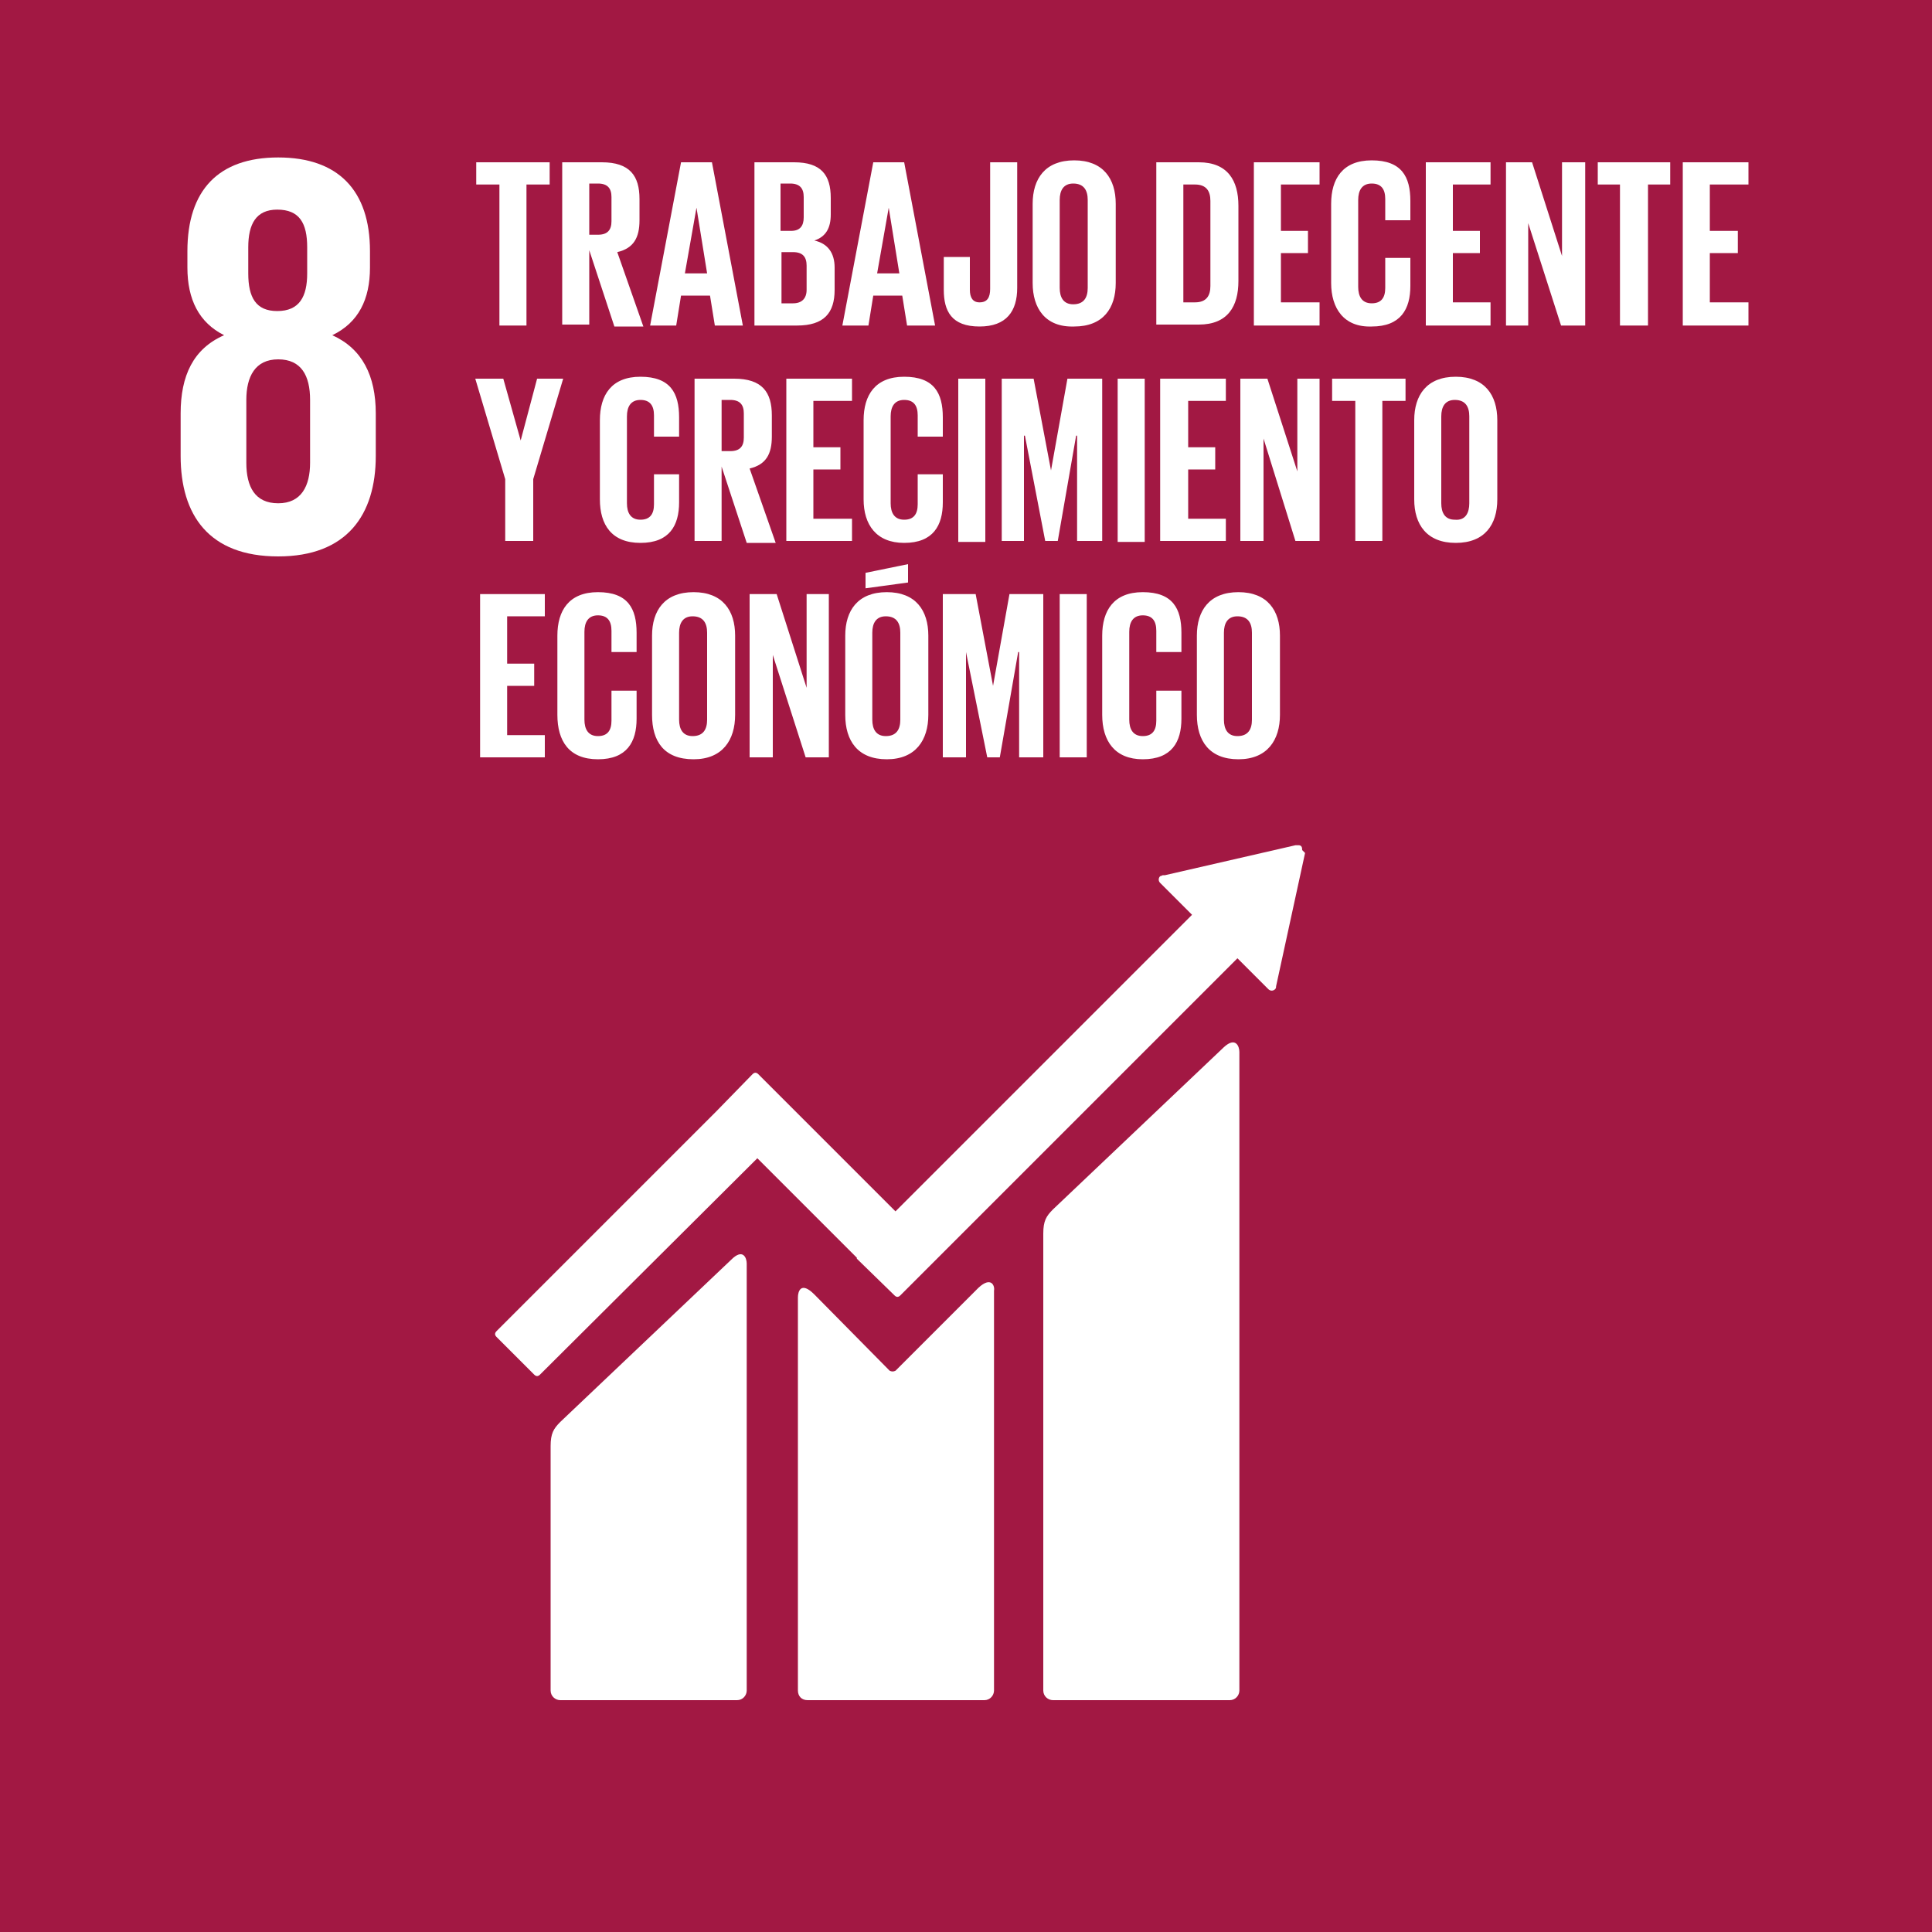
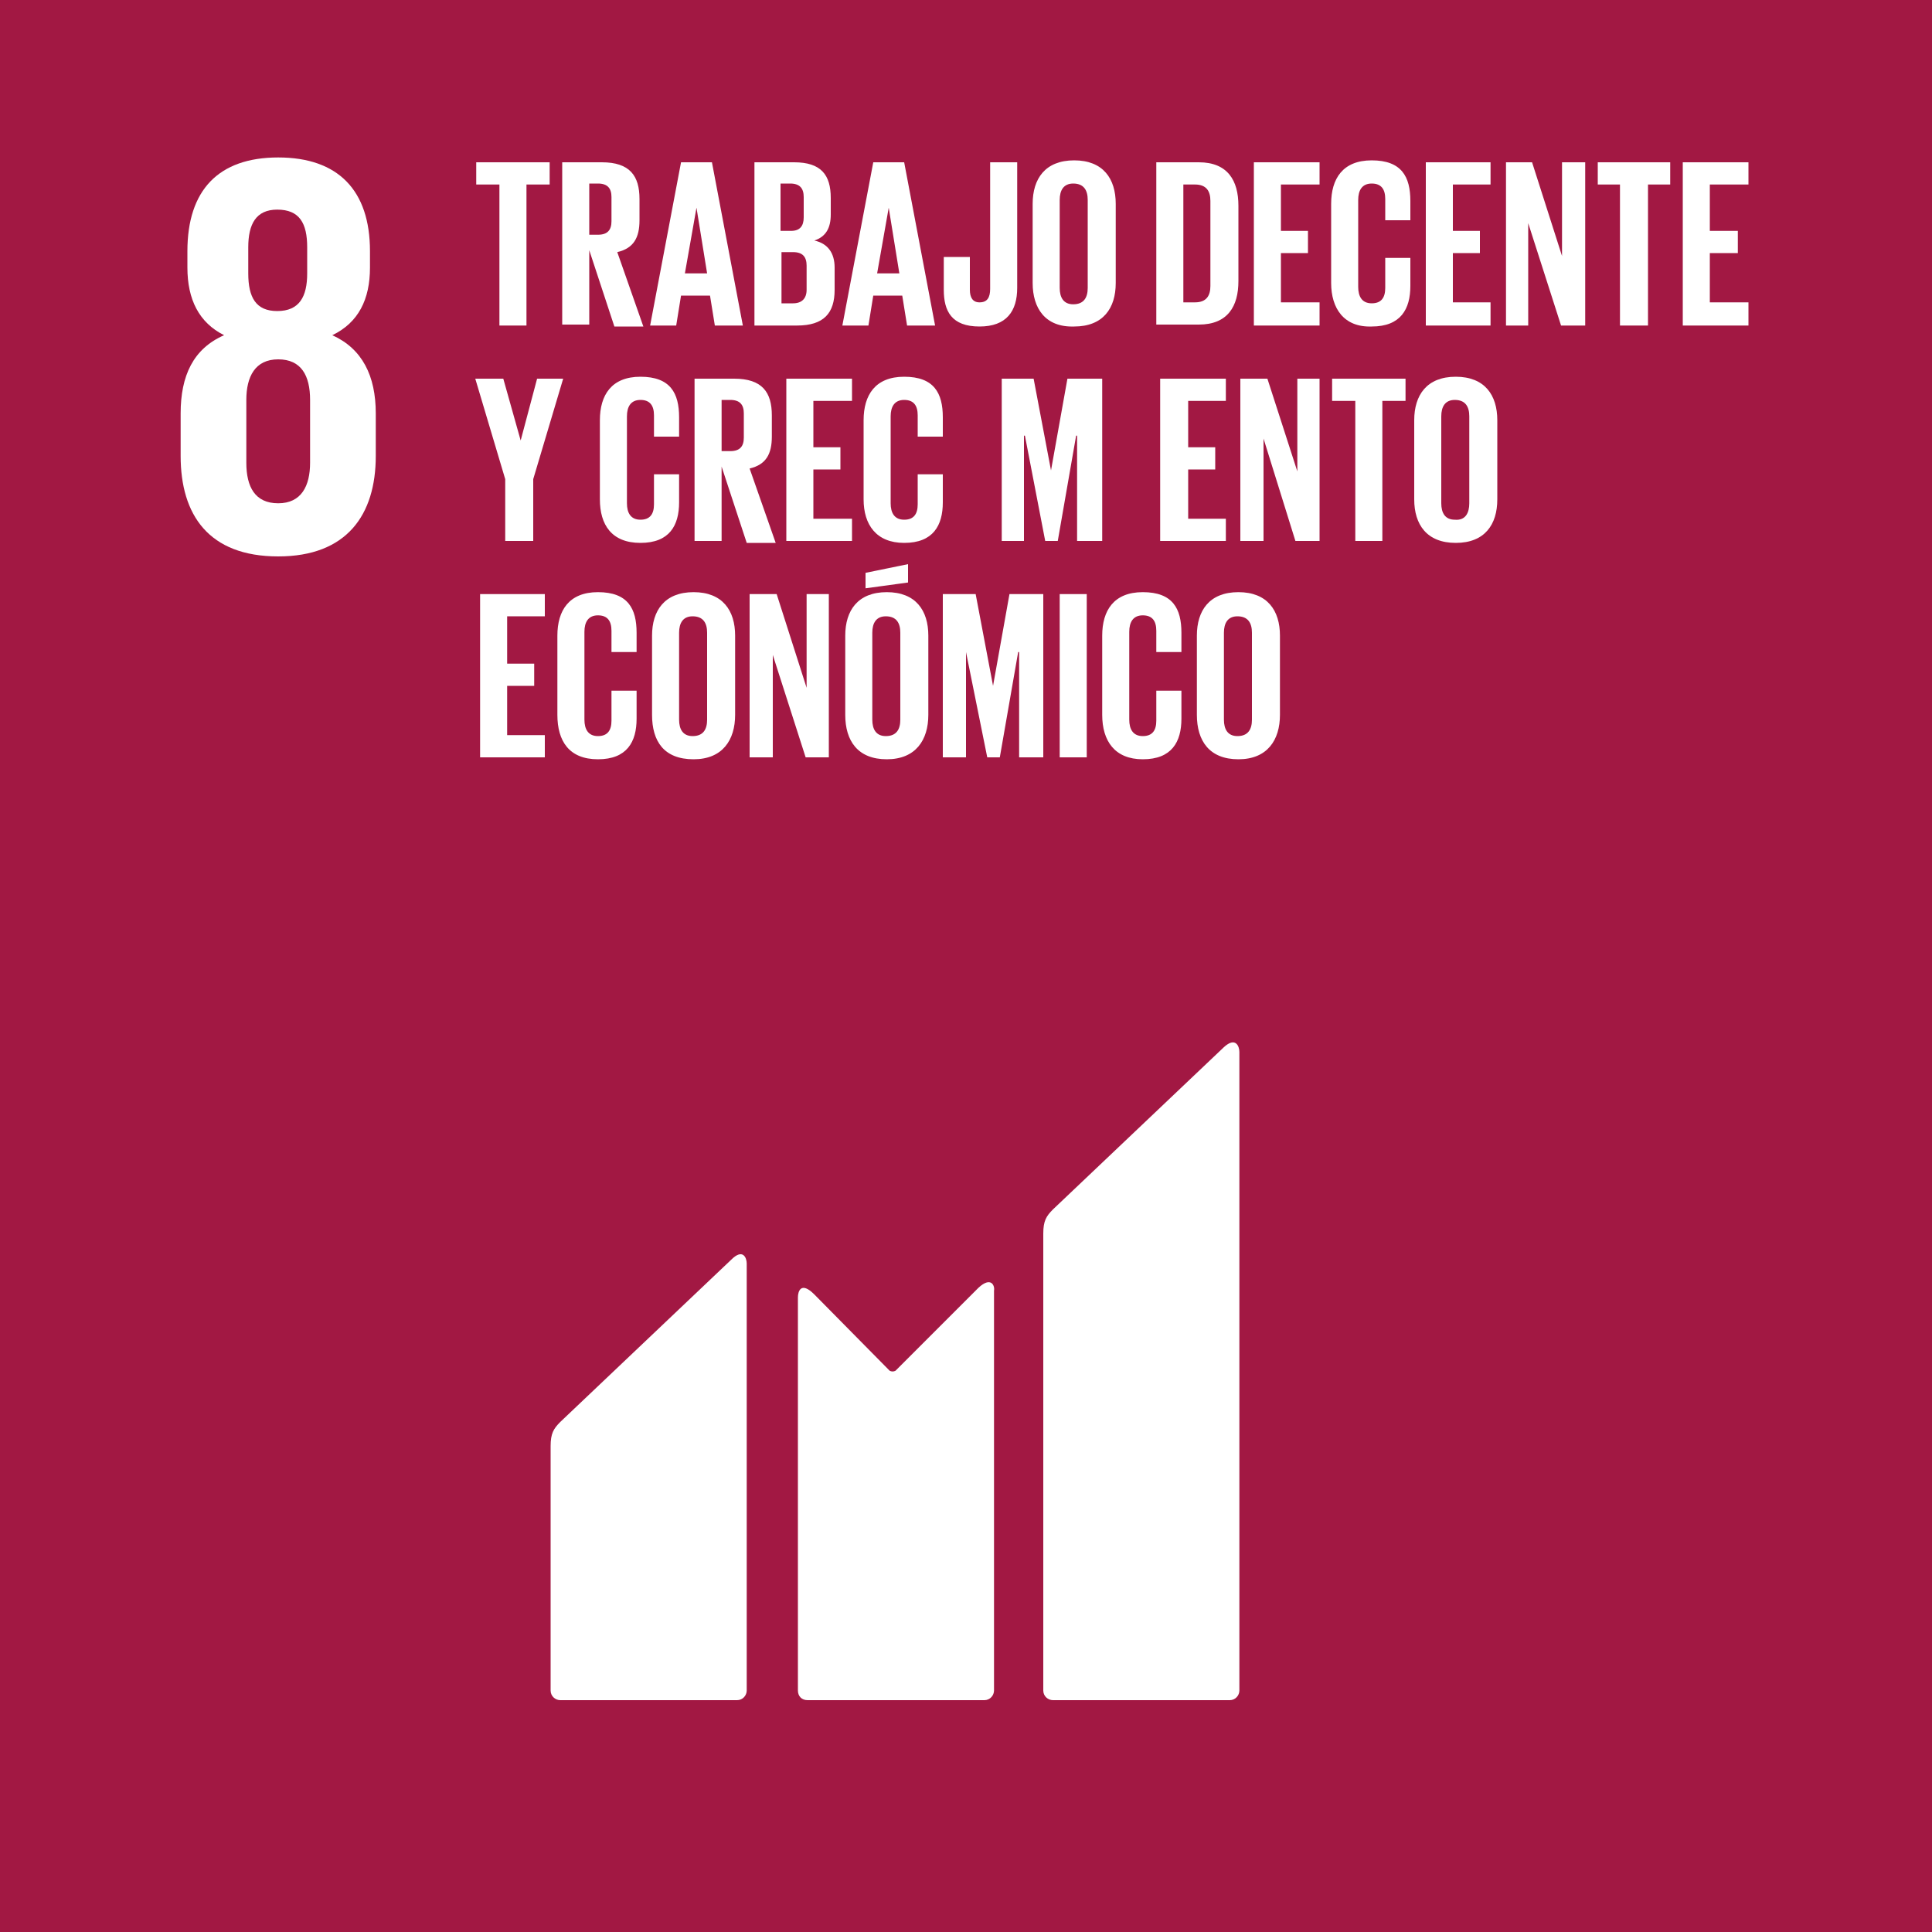
<svg xmlns="http://www.w3.org/2000/svg" data-global-elvn="enableViewport, disableClick, none, startInvisible, notResponsive, 0, notLoop, 500" viewBox="-325 58 200 200">
  <g>
    <rect class="elvn-layer" x="-325" y="58" width="200" height="200" fill="#A21843" data-elvn="fade, in, 0, 2000, linear" />
    <path class="elvn-layer" d="M-292.9 105.9c0 2.4-.9 4.2-3.3 4.2s-3.3-1.7-3.3-4.2v-6.5c0-2.4.9-4.2 3.3-4.2s3.3 1.7 3.3 4.2v6.5zm-6.4-22.3c0-2.4.8-3.9 3-3.9 2.3 0 3.1 1.4 3.1 3.9v2.7c0 2.4-.8 3.9-3.1 3.9-2.2 0-3-1.4-3-3.9v-2.7zm13.2 21.6v-4.4c0-3.9-1.4-6.7-4.5-8.1 2.7-1.3 3.9-3.7 3.9-7V84c0-6.3-3.3-9.7-9.5-9.7s-9.4 3.4-9.4 9.7v1.7c0 3.3 1.2 5.7 3.8 7-3.2 1.4-4.5 4.2-4.5 8.1v4.4c0 6.1 2.9 10.4 10.1 10.4 7.1 0 10.1-4.3 10.1-10.4" fill="#fff" data-elvn="drawLines, 1800, 1500, #ffffff, 1, notRandom" />
    <g class="elvn-layer" fill="#fff" data-elvn="drawLines, 3000, 2000, #ffffff, 1, notRandom">
      <path d="M-198.3 166.4l-17.7 16.8c-.7.7-1 1.2-1 2.5V233c0 .6.5 1 1 1h18.3c.6 0 1-.5 1-1v-66.1c0-.6-.4-1.6-1.6-.5M-249.3 188.4l-17.7 16.8c-.7.7-1 1.2-1 2.5V233c0 .6.5 1 1 1h18.3c.6 0 1-.5 1-1v-44.2c0-.6-.4-1.6-1.6-.4" />
-       <path d="M-190.2 146c0-.1 0-.3-.1-.4s-.2-.1-.3-.1H-190.9l-13.5 3.1h-.2c-.1 0-.2.1-.3.1-.2.2-.2.5 0 .7l.2.2 3.1 3.1-30.7 30.7-14.2-14.2c-.2-.2-.4-.2-.6 0l-3.8 3.9-22.7 22.7c-.2.2-.2.4 0 .6l3.9 3.9c.2.2.4.2.6 0l22.5-22.4 10.3 10.3v.1l3.9 3.8c.2.2.4.2.6 0l34.9-34.9 3.2 3.2c.2.2.5.2.7 0 .1-.1.1-.2.1-.3l3-13.8-.3-.3z" />
      <path d="M-223.7 191.3l-8.6 8.6c-.2.1-.4.1-.6 0l-7.8-7.9c-1.4-1.4-1.7-.3-1.7.3V233c0 .6.4 1 1 1h18.3c.6 0 1-.5 1-1v-41.4c.1-.5-.3-1.5-1.6-.3" />
    </g>
    <g class="elvn-layer" fill="#fff" data-elvn="drawLines, 2500, 1500, #ffffff, 1, notRandom">
      <polygon points="-275.7 74.8 -268.1 74.8 -268.1 77.1 -270.5 77.1 -270.5 91.7 -273.3 91.7 -273.3 77.1 -275.7 77.1" />
      <path d="M-264 77.1v5.2h.9c1 0 1.4-.5 1.4-1.4v-2.5c0-.9-.4-1.4-1.4-1.4h-.9zm0 6.8v7.7h-2.8V74.8h4.1c2.9 0 3.9 1.4 3.9 3.8v2.2c0 1.8-.6 2.9-2.3 3.3l2.7 7.7h-3l-2.6-7.9zM-254.1 86.3h2.3l-1.1-6.8-1.2 6.8zm-3.6 5.4l3.2-16.9h3.2l3.2 16.9h-2.9l-.5-3.1h-3l-.5 3.1h-2.7zM-244.1 84.1v5.3h1.2c.9 0 1.4-.5 1.4-1.4v-2.5c0-.9-.4-1.4-1.4-1.4h-1.2zm0-2.2h1c.9 0 1.3-.5 1.3-1.4v-2.1c0-.9-.4-1.4-1.4-1.4h-1v4.9zm-2.8-7.1h4.1c2.8 0 3.8 1.3 3.8 3.7v1.7c0 1.4-.5 2.3-1.7 2.7 1.4.3 2.1 1.3 2.1 2.8V88c0 2.4-1.1 3.7-3.9 3.7h-4.4V74.8zM-234.2 86.3h2.3l-1.1-6.8-1.2 6.8zm-3.6 5.4l3.2-16.9h3.2l3.2 16.9h-2.9l-.5-3.1h-3l-.5 3.1h-2.7zM-219.7 74.8v13c0 2.4-1.1 4-3.9 4-2.9 0-3.7-1.6-3.7-3.8v-3.4h2.7V88c0 .8.3 1.3 1 1.3.8 0 1.1-.5 1.1-1.4V74.8h2.8zM-212.4 87.8v-9.1c0-1-.4-1.7-1.5-1.7-1 0-1.4.7-1.4 1.7v9.1c0 1 .4 1.7 1.4 1.7 1.1 0 1.5-.7 1.5-1.7m-5.7-.5v-8.2c0-2.6 1.3-4.5 4.3-4.5s4.3 1.9 4.3 4.5v8.2c0 2.6-1.3 4.5-4.3 4.5-3 .1-4.3-1.9-4.3-4.5M-201.3 89.3c1.2 0 1.6-.7 1.6-1.7v-8.8c0-1-.4-1.7-1.6-1.7h-1.2v12.2h1.2zm4.5-10v7.8c0 2.6-1.1 4.5-4.1 4.5h-4.4V74.8h4.4c3 0 4.1 1.9 4.1 4.5" />
      <polygon points="-195.2 74.8 -188.4 74.8 -188.4 77.1 -192.4 77.1 -192.4 81.9 -189.6 81.9 -189.6 84.2 -192.4 84.2 -192.4 89.3 -188.4 89.3 -188.4 91.7 -195.2 91.7" />
      <path d="M-187.2 87.3v-8.2c0-2.6 1.2-4.5 4.2-4.5 3.1 0 4 1.7 4 4.2v2h-2.6v-2.2c0-1-.4-1.6-1.4-1.6s-1.4.7-1.4 1.7v9c0 1 .4 1.7 1.4 1.7s1.4-.6 1.4-1.6v-3.1h2.6v2.9c0 2.4-1 4.2-4 4.2-2.9.1-4.2-1.9-4.2-4.5" />
      <polygon points="-177.4 74.8 -170.7 74.8 -170.7 77.1 -174.6 77.1 -174.6 81.9 -171.8 81.9 -171.8 84.2 -174.6 84.2 -174.6 89.3 -170.7 89.3 -170.7 91.7 -177.4 91.7" />
      <polygon points="-166.8 81.1 -166.8 91.7 -169.1 91.7 -169.1 74.8 -166.4 74.8 -163.3 84.5 -163.3 74.8 -160.9 74.8 -160.9 91.7 -163.4 91.7" />
      <polygon points="-159.6 74.8 -152.1 74.8 -152.1 77.1 -154.4 77.1 -154.4 91.7 -157.3 91.7 -157.3 77.1 -159.6 77.1" />
      <polygon points="-150.8 74.8 -144 74.8 -144 77.1 -148 77.1 -148 81.9 -145.1 81.9 -145.1 84.2 -148 84.2 -148 89.3 -144 89.3 -144 91.7 -150.8 91.7" />
      <polygon points="-269.8 107.6 -269.8 114 -272.7 114 -272.7 107.6 -275.8 97.2 -272.9 97.2 -271.1 103.6 -271.1 103.6 -269.4 97.2 -266.7 97.2" />
      <path d="M-262.9 109.7v-8.2c0-2.6 1.2-4.5 4.2-4.5 3.1 0 4 1.7 4 4.2v2h-2.6V101c0-1-.4-1.6-1.4-1.6s-1.4.7-1.4 1.7v9c0 1 .4 1.7 1.4 1.7s1.4-.6 1.4-1.6v-3.1h2.6v2.9c0 2.4-1 4.2-4 4.2s-4.2-1.9-4.2-4.5M-250.3 99.5v5.2h.9c1 0 1.4-.5 1.4-1.4v-2.5c0-.9-.4-1.4-1.4-1.4h-.9zm0 6.8v7.7h-2.8V97.2h4.1c2.9 0 3.9 1.4 3.9 3.8v2.2c0 1.8-.6 2.9-2.3 3.3l2.7 7.7h-3l-2.6-7.9z" />
      <polygon points="-243.6 97.2 -236.8 97.2 -236.8 99.5 -240.8 99.5 -240.8 104.3 -238 104.3 -238 106.6 -240.8 106.6 -240.8 111.7 -236.8 111.7 -236.8 114 -243.6 114" />
      <path d="M-235.6 109.7v-8.2c0-2.6 1.2-4.5 4.2-4.5 3.1 0 4 1.7 4 4.2v2h-2.6V101c0-1-.4-1.6-1.4-1.6s-1.4.7-1.4 1.7v9c0 1 .4 1.7 1.4 1.7s1.4-.6 1.4-1.6v-3.1h2.6v2.9c0 2.4-1 4.2-4 4.2-2.9 0-4.2-1.9-4.2-4.5" />
-       <rect x="-225.8" y="97.2" width="2.8" height="16.9" />
      <polygon points="-213.5 103.1 -213.6 103.1 -215.5 114 -216.8 114 -218.9 103.1 -219 103.1 -219 114 -221.3 114 -221.3 97.2 -218 97.2 -216.2 106.7 -216.2 106.7 -214.5 97.2 -210.9 97.2 -210.9 114 -213.5 114" />
-       <rect x="-209.3" y="97.2" width="2.8" height="16.9" />
      <polygon points="-204.9 97.2 -198.1 97.2 -198.1 99.5 -202 99.5 -202 104.3 -199.2 104.3 -199.2 106.6 -202 106.6 -202 111.7 -198.1 111.7 -198.1 114 -204.9 114" />
      <polygon points="-194.2 103.4 -194.2 114 -196.6 114 -196.6 97.2 -193.8 97.2 -190.7 106.8 -190.7 97.2 -188.4 97.2 -188.4 114 -190.9 114" />
      <polygon points="-187.1 97.2 -179.5 97.2 -179.5 99.5 -181.9 99.5 -181.9 114 -184.7 114 -184.7 99.5 -187.1 99.5" />
      <path d="M-172.9 110.1v-9c0-1-.4-1.7-1.5-1.7-1 0-1.4.7-1.4 1.7v9c0 1 .4 1.7 1.4 1.7 1.1.1 1.5-.7 1.5-1.7m-5.7-.4v-8.2c0-2.6 1.3-4.5 4.3-4.5s4.3 1.9 4.3 4.5v8.2c0 2.6-1.3 4.5-4.3 4.5s-4.3-1.9-4.3-4.5" />
      <polygon points="-275.3 119.5 -268.6 119.5 -268.6 121.8 -272.5 121.8 -272.5 126.7 -269.7 126.7 -269.7 129 -272.5 129 -272.5 134.1 -268.6 134.1 -268.6 136.4 -275.3 136.4" />
      <path d="M-267.3 132v-8.2c0-2.6 1.2-4.5 4.2-4.5 3.1 0 4 1.7 4 4.2v2h-2.6v-2.2c0-1-.4-1.6-1.4-1.6s-1.4.7-1.4 1.7v9.1c0 1 .4 1.7 1.4 1.7s1.4-.6 1.4-1.6v-3.1h2.6v2.9c0 2.4-1 4.2-4 4.2s-4.2-1.9-4.2-4.6M-251.8 132.5v-9c0-1-.4-1.7-1.5-1.7-1 0-1.4.7-1.4 1.7v9c0 1 .4 1.7 1.4 1.7 1.1 0 1.5-.7 1.5-1.7m-5.7-.5v-8.2c0-2.6 1.3-4.5 4.3-4.5s4.3 1.9 4.3 4.5v8.2c0 2.6-1.3 4.6-4.3 4.6-3.1 0-4.3-1.9-4.3-4.6" />
      <polygon points="-245 125.8 -245 136.4 -247.4 136.4 -247.4 119.5 -244.6 119.5 -241.5 129.2 -241.5 119.5 -239.2 119.5 -239.2 136.4 -241.6 136.4" />
      <path d="M-231.8 132.5v-9c0-1-.4-1.7-1.5-1.7-1 0-1.4.7-1.4 1.7v9c0 1 .4 1.7 1.4 1.7 1.1 0 1.5-.7 1.5-1.7m.8-14.2l-4.4.6v-1.6l4.4-.9v1.9zm-6.5 13.7v-8.2c0-2.6 1.3-4.5 4.3-4.5s4.3 1.9 4.3 4.5v8.2c0 2.6-1.3 4.6-4.3 4.6s-4.3-1.9-4.3-4.6" />
      <polygon points="-219.5 125.5 -219.6 125.5 -221.5 136.4 -222.8 136.4 -225 125.5 -225 125.5 -225 136.4 -227.4 136.4 -227.4 119.5 -224 119.5 -222.2 129 -222.2 129 -220.5 119.5 -217 119.5 -217 136.4 -219.5 136.4" />
      <rect x="-215.3" y="119.5" width="2.8" height="16.9" />
      <path d="M-210.9 132v-8.2c0-2.6 1.2-4.5 4.2-4.5 3.1 0 4 1.7 4 4.2v2h-2.6v-2.2c0-1-.4-1.6-1.4-1.6s-1.4.7-1.4 1.7v9.1c0 1 .4 1.7 1.4 1.7s1.4-.6 1.4-1.6v-3.1h2.6v2.9c0 2.4-1 4.2-4 4.2-2.9 0-4.2-1.9-4.2-4.6M-195.4 132.5v-9c0-1-.4-1.7-1.5-1.7-1 0-1.4.7-1.4 1.7v9c0 1 .4 1.7 1.4 1.7 1.1 0 1.5-.7 1.5-1.7m-5.7-.5v-8.2c0-2.6 1.3-4.5 4.3-4.5s4.3 1.9 4.3 4.5v8.2c0 2.6-1.3 4.6-4.3 4.6s-4.3-1.9-4.3-4.6" />
    </g>
  </g>
</svg>